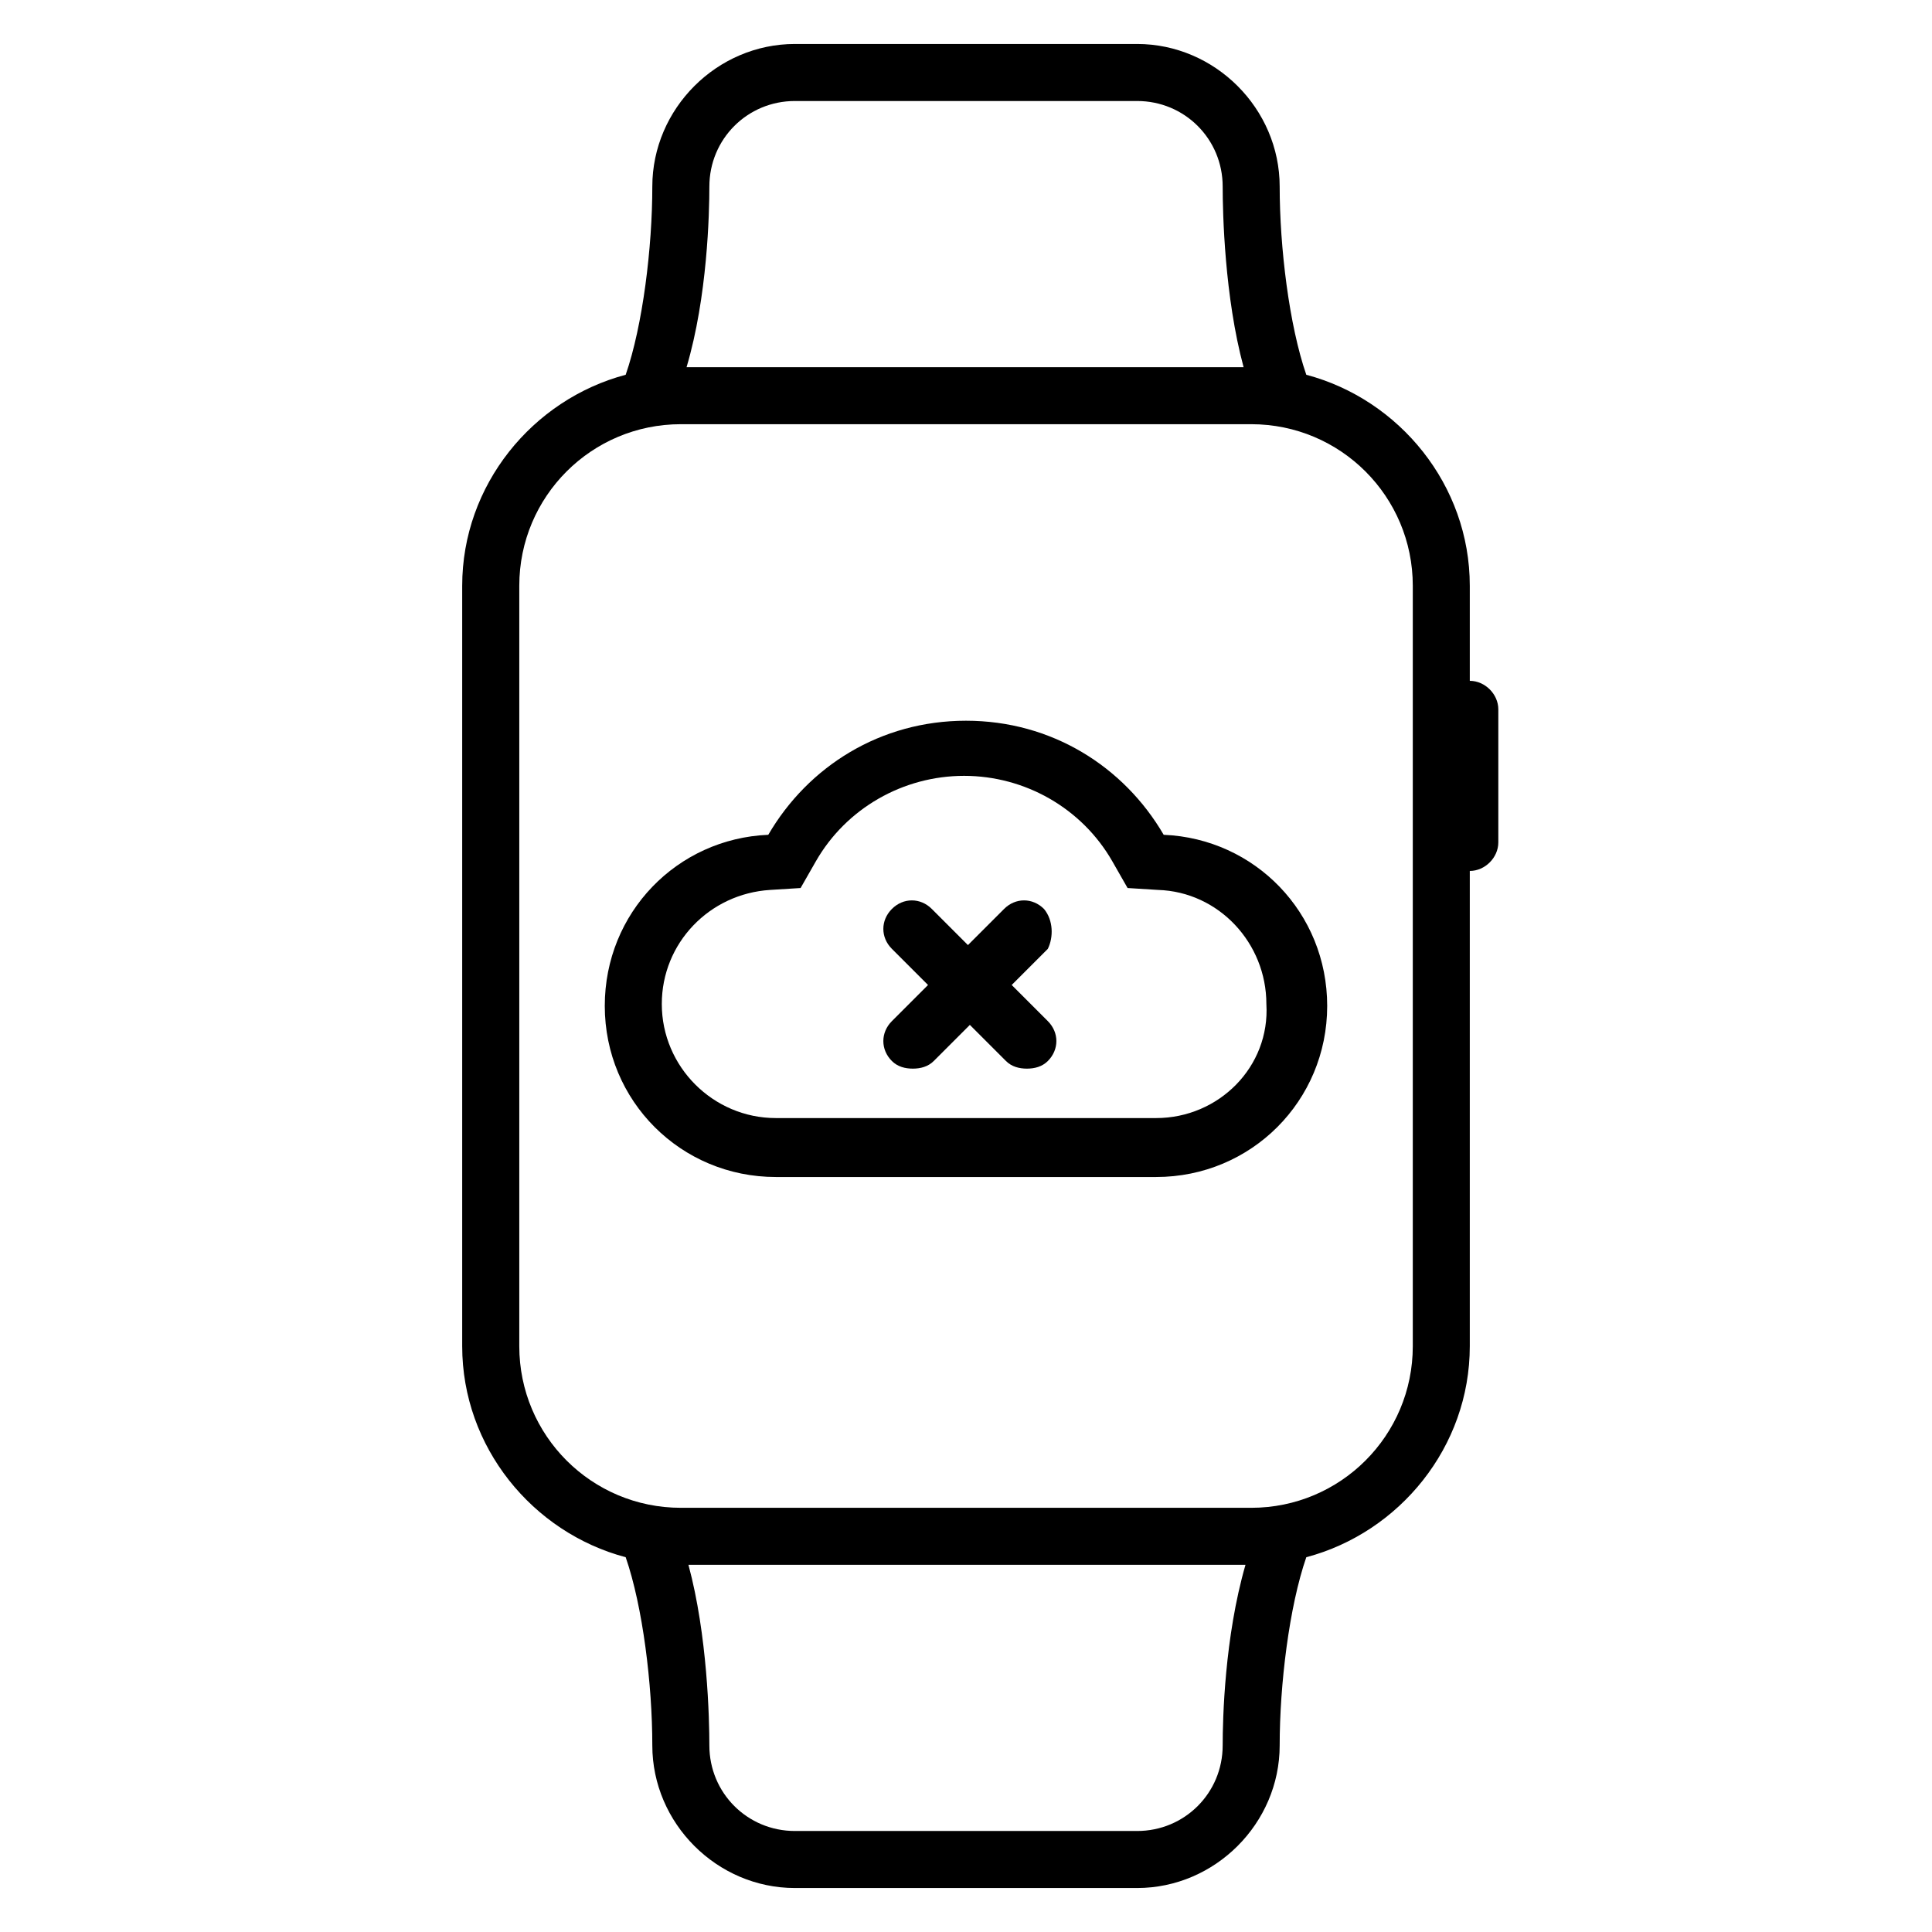
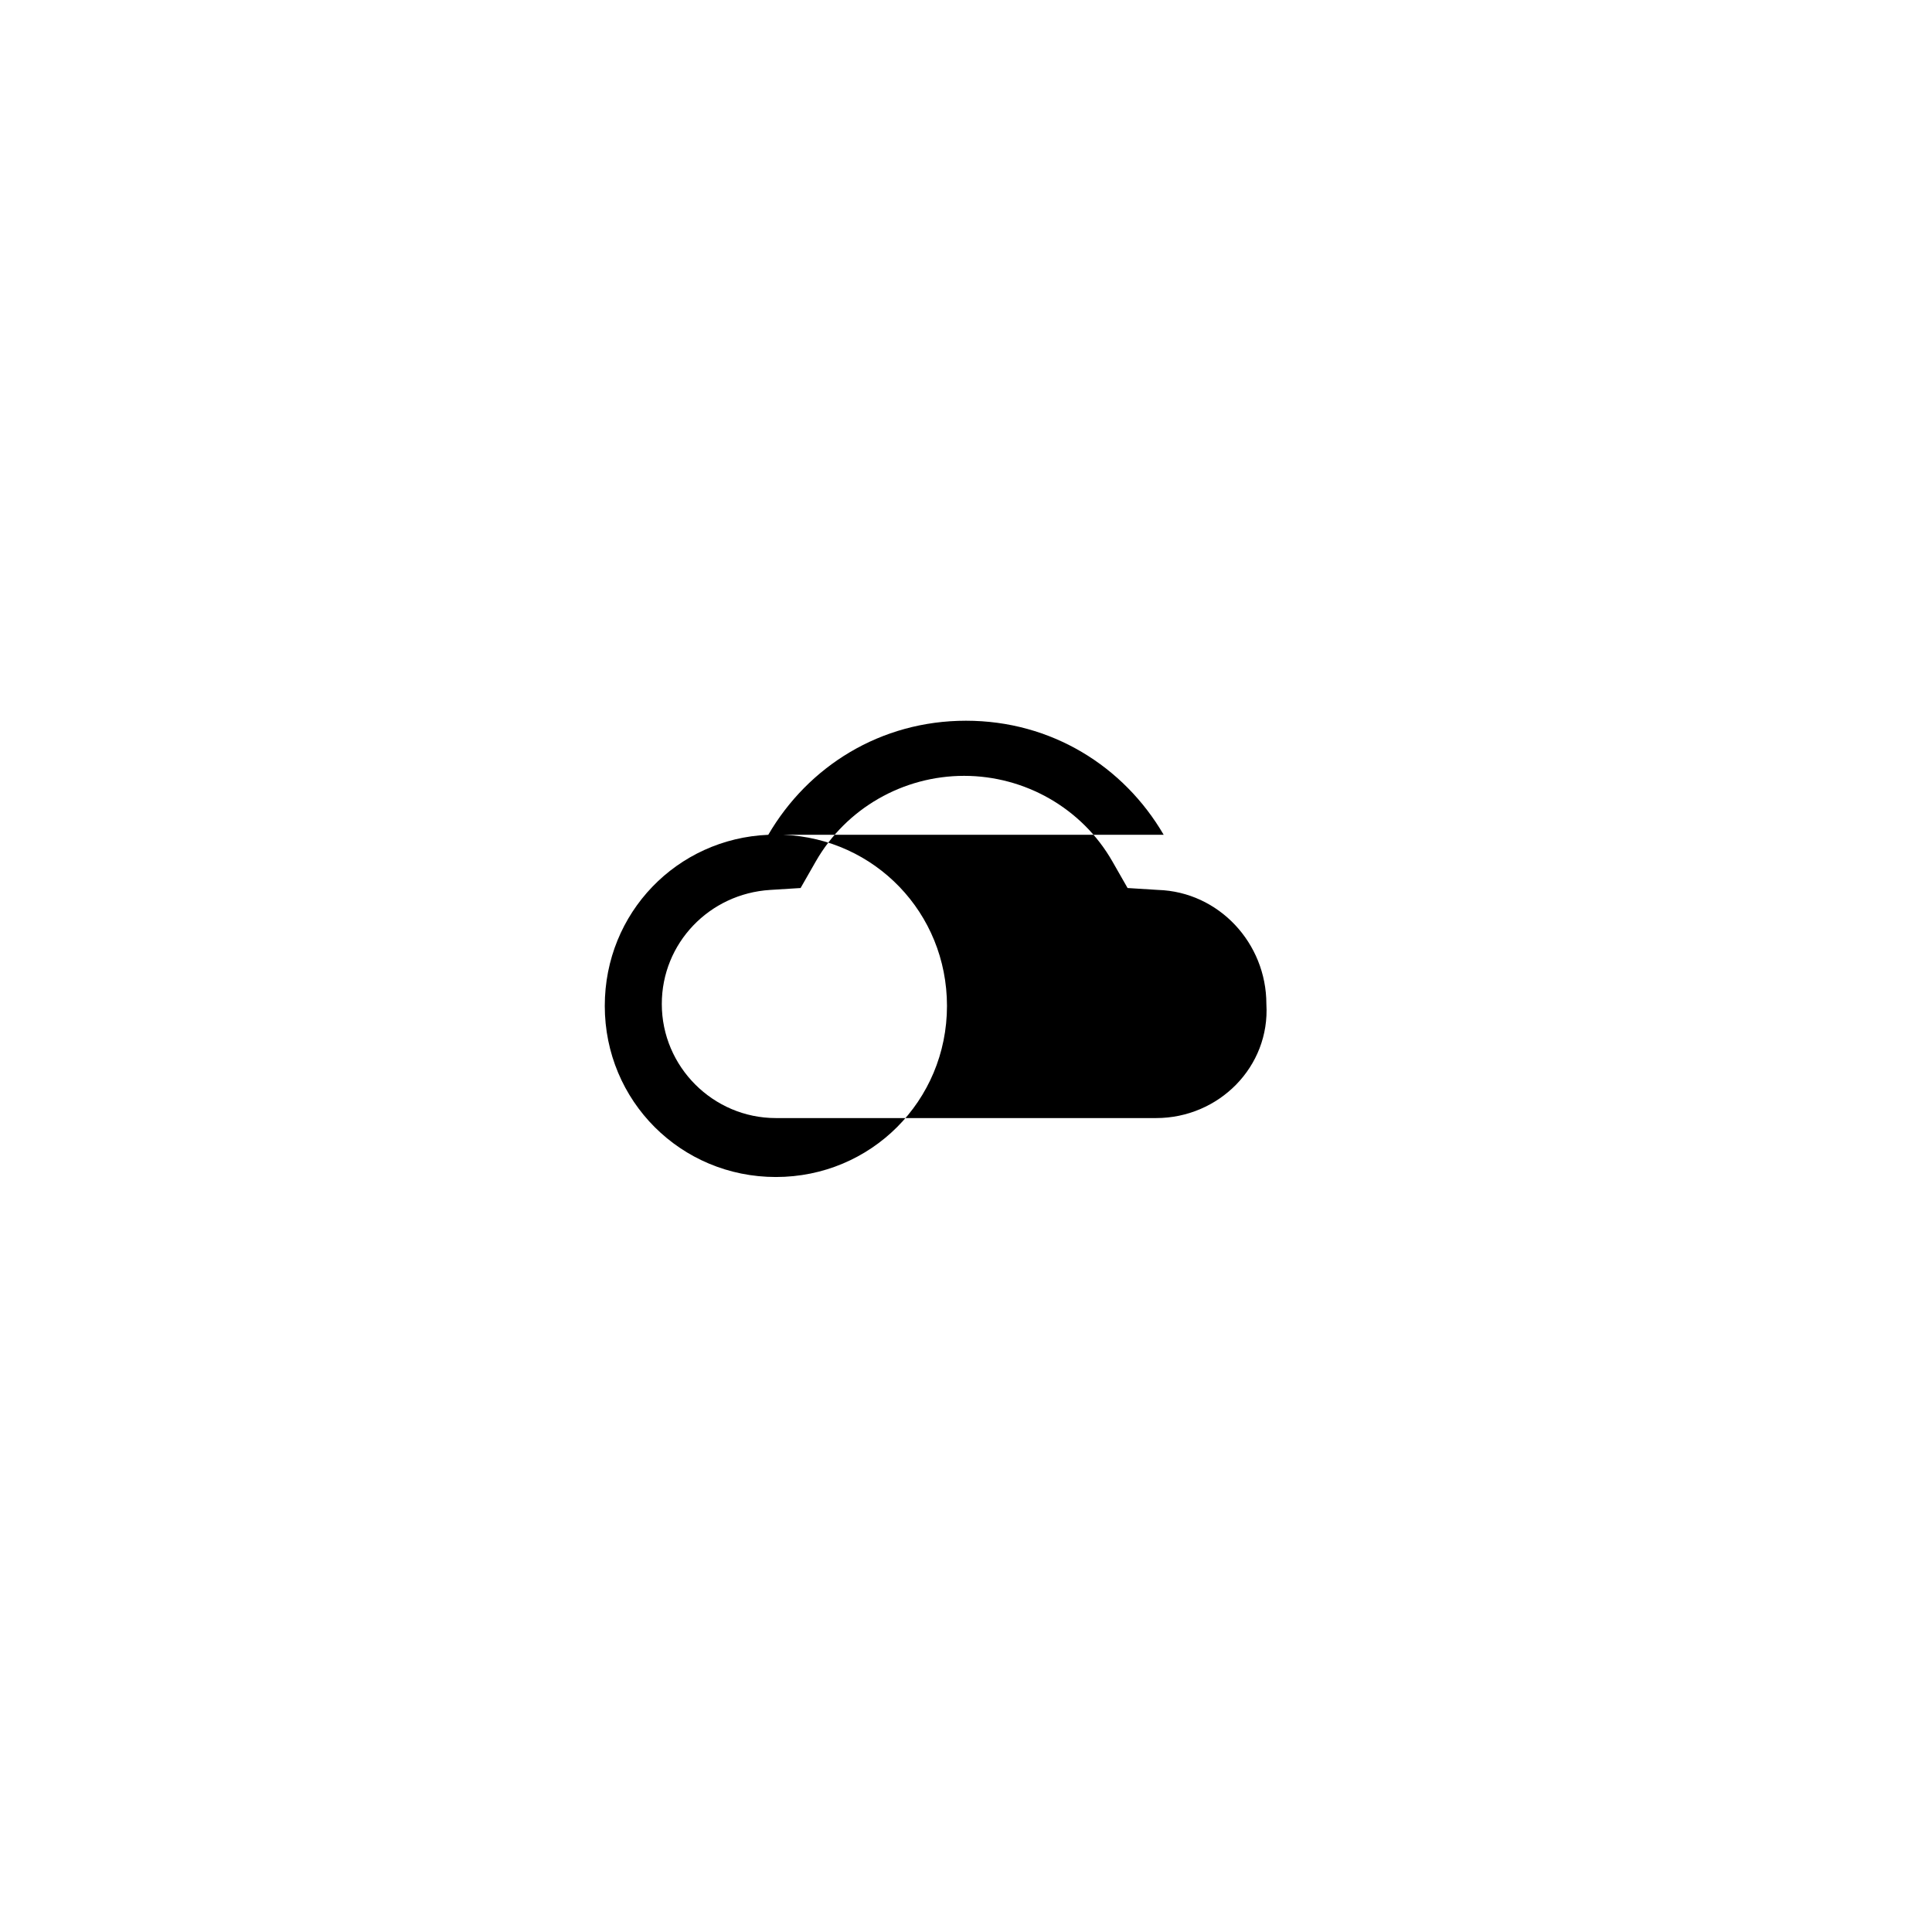
<svg xmlns="http://www.w3.org/2000/svg" fill="#000000" width="800px" height="800px" version="1.1" viewBox="144 144 512 512">
  <g>
-     <path d="m452.39 365.23c-10.578-18.137-29.727-30.23-52.395-30.23-22.672 0-41.816 12.09-52.395 30.23-24.184 1.008-43.328 20.656-43.328 45.344 0 25.191 20.152 45.344 45.344 45.344h100.76c25.191 0 45.344-20.152 45.344-45.344-0.004-24.688-19.148-44.336-43.332-45.344zm-2.016 75.07h-100.76c-16.625 0-30.23-13.602-30.23-30.23 0-16.121 12.594-29.223 28.719-30.23l8.062-0.504 4.031-7.055c8.062-14.105 23.176-22.672 39.297-22.672s31.234 8.566 39.297 22.672l4.031 7.055 8.062 0.504c16.121 0.504 28.719 14.105 28.719 30.23 1.004 16.625-12.602 30.23-29.227 30.23z" />
-     <path d="m533.51 324.43v-25.191c0-26.703-18.641-49.375-43.328-55.922-4.535-13.098-7.055-33.754-7.055-49.879 0-20.656-17.129-37.785-37.785-37.785h-90.688c-20.656 0-37.785 17.129-37.785 37.785 0 16.121-2.519 36.777-7.055 49.879-24.688 6.551-43.328 29.223-43.328 55.922v201.52c0 26.703 18.641 49.375 43.328 55.922 4.535 13.098 7.055 33.754 7.055 49.879 0 20.656 17.129 37.785 37.785 37.785h90.688c20.656 0 37.785-17.129 37.785-37.785 0-16.121 2.519-36.777 7.055-49.879 24.688-6.551 43.328-29.223 43.328-55.922v-125.95c4.031 0 7.559-3.527 7.559-7.559v-35.266c0-4.027-3.527-7.555-7.559-7.555zm-201.52-130.99c0-12.594 10.078-22.672 22.672-22.672h90.688c12.594 0 22.672 10.078 22.672 22.672 0 7.055 0.504 29.223 5.543 47.863h-147.62c5.539-18.645 6.043-40.812 6.043-47.863zm136.03 413.12c0 12.594-10.078 22.672-22.672 22.672h-90.688c-12.594 0-22.672-10.078-22.672-22.672 0-7.055-0.504-29.223-5.543-47.863h147.62c-5.539 19.148-6.043 40.812-6.043 47.863zm50.383-105.8c0 23.68-19.145 42.824-42.824 42.824h-151.14c-23.68 0-42.824-19.145-42.824-42.824v-201.52c0-23.68 19.145-42.824 42.824-42.824h151.14c23.68 0 42.824 19.145 42.824 42.824zm-97.738-115.88c-3.023-3.023-7.559-3.023-10.578 0l-9.574 9.574-9.574-9.574c-3.023-3.023-7.559-3.023-10.578 0-3.023 3.023-3.023 7.559 0 10.578l9.574 9.574-9.574 9.574c-3.023 3.023-3.023 7.559 0 10.578 1.512 1.512 3.527 2.016 5.543 2.016s4.031-0.504 5.543-2.016l9.574-9.574 9.574 9.574c1.512 1.512 3.527 2.016 5.543 2.016s4.031-0.504 5.543-2.016c3.023-3.023 3.023-7.559 0-10.578l-9.574-9.574 9.574-9.574c1.5-3.019 1.5-7.555-1.016-10.578z" />
+     <path d="m452.39 365.23c-10.578-18.137-29.727-30.23-52.395-30.23-22.672 0-41.816 12.09-52.395 30.23-24.184 1.008-43.328 20.656-43.328 45.344 0 25.191 20.152 45.344 45.344 45.344c25.191 0 45.344-20.152 45.344-45.344-0.004-24.688-19.148-44.336-43.332-45.344zm-2.016 75.07h-100.76c-16.625 0-30.23-13.602-30.23-30.23 0-16.121 12.594-29.223 28.719-30.23l8.062-0.504 4.031-7.055c8.062-14.105 23.176-22.672 39.297-22.672s31.234 8.566 39.297 22.672l4.031 7.055 8.062 0.504c16.121 0.504 28.719 14.105 28.719 30.23 1.004 16.625-12.602 30.23-29.227 30.23z" />
  </g>
</svg>